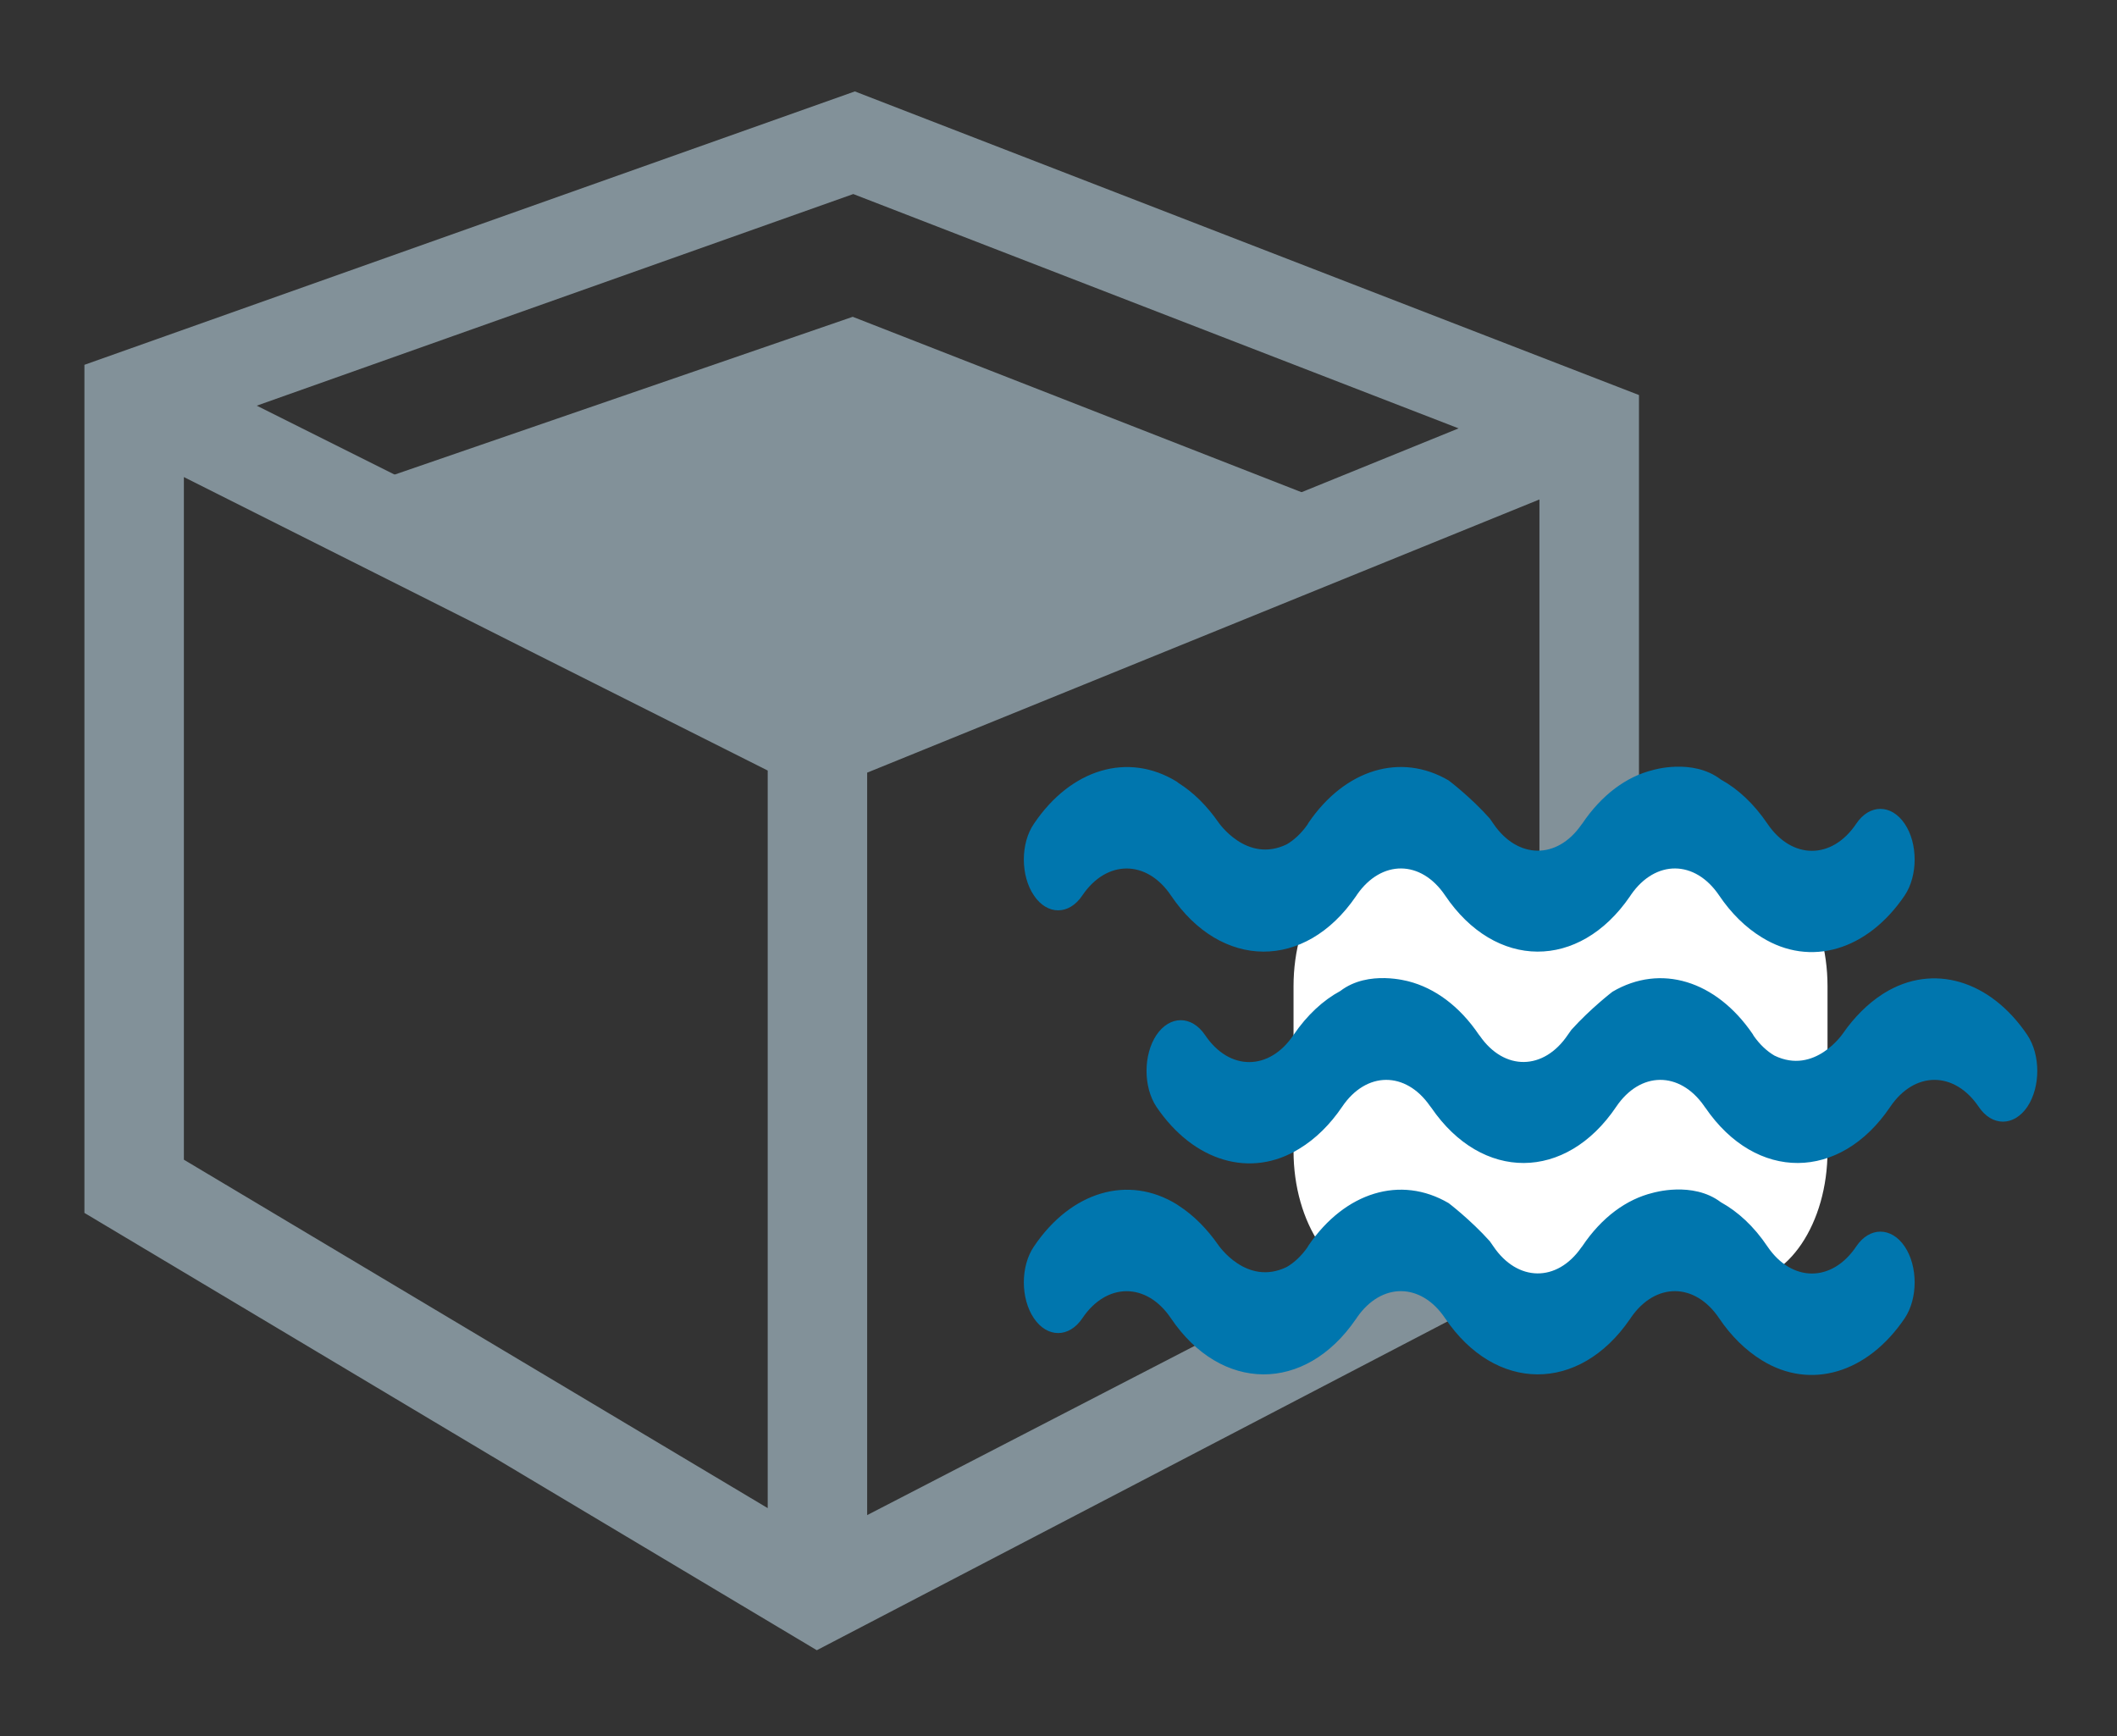
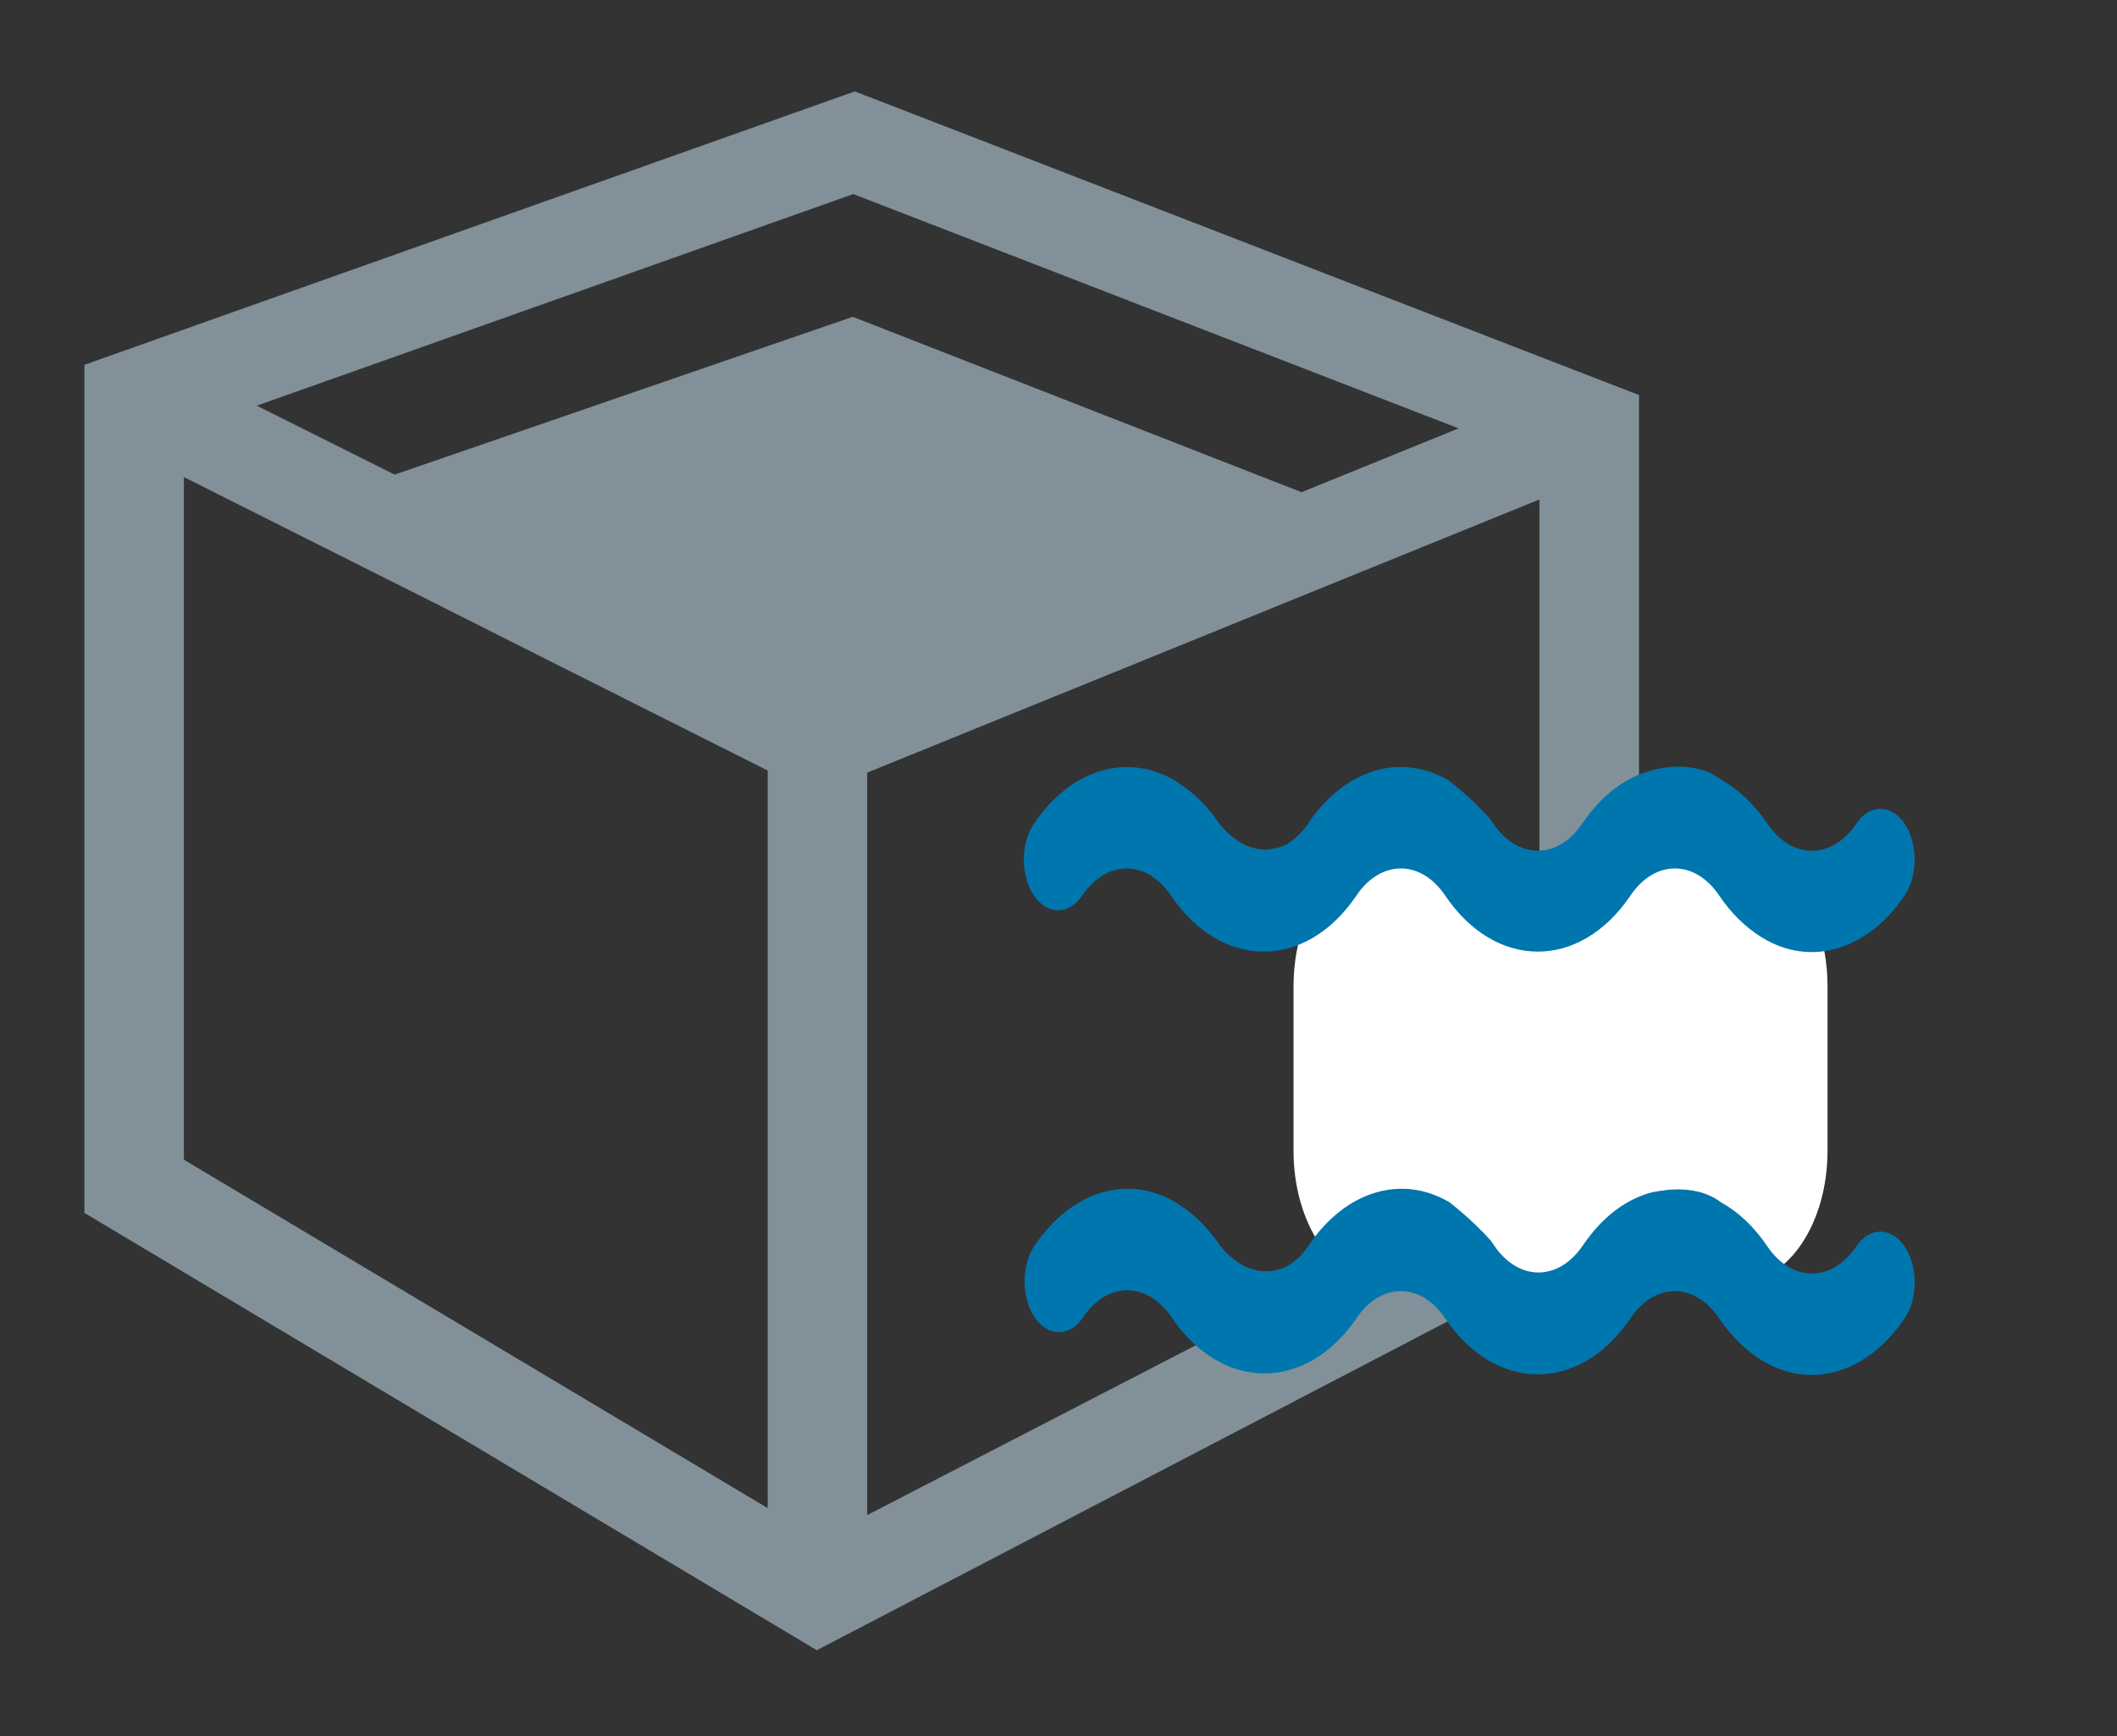
<svg xmlns="http://www.w3.org/2000/svg" version="1.1" id="Calque_1" x="0px" y="0px" width="50px" height="41px" viewBox="0 0 50 41" enable-background="new 0 0 50 41" xml:space="preserve">
  <rect x="0" y="0" width="50" height="41" fill="#333333" stroke="none" />
  <g>
    <g>
      <path fill="#829199" d="M38.71,28.85v-0.59V9.33L20.19,2.159L1.994,8.616v20.03l17.298,10.328L38.68,28.868    c0.008,0,0.023,0,0.03,0V28.85z M18.132,35.618L4.343,27.389V11.267l5.578,2.802l2.347,1.182l5.864,2.947V35.618z M13.942,13.54    l0.019-0.01L6.064,9.581l14.089-4.998l8.656,3.351l5.641,2.183l-15.107,6.139L13.942,13.54z M20.481,18.248l15.878-6.452v15.782    l-15.878,8.205V18.248z" />
      <polygon fill="#829199" points="32.307,12.237 19.502,16.978 8.121,11.622 20.14,7.482   " />
    </g>
    <path fill="#FFFFFF" d="M43.163,27.18c0,1.715-0.935,3.104-2.088,3.104h-8.438c-1.15,0-2.086-1.392-2.086-3.104v-3.886   c0-1.712,0.936-3.103,2.086-3.103h8.438c1.153,0,2.088,1.391,2.088,3.103V27.18z" />
    <path fill="#0076AE" d="M40.643,18.41c0.403,0.222,0.78,0.57,1.102,1.046c0.574,0.847,1.52,0.855,2.095,0   c0.313-0.47,0.83-0.47,1.146,0c0.313,0.462,0.313,1.224,0,1.692c-0.879,1.299-2.229,1.701-3.375,0.99l0,0   c-0.385-0.234-0.729-0.576-1.008-0.99c-0.572-0.846-1.504-0.846-2.078-0.021l-0.014,0.021l-0.016,0.024   c-1.198,1.746-3.176,1.736-4.364-0.024c-0.571-0.846-1.504-0.846-2.079-0.021l-0.013,0.021l-0.017,0.024   c-1.196,1.746-3.179,1.736-4.367-0.024c-0.575-0.851-1.521-0.846-2.092,0c-0.313,0.469-0.83,0.469-1.144,0   c-0.317-0.469-0.317-1.23,0-1.692c0.875-1.3,2.226-1.702,3.375-0.995l0.045,0.035c0.353,0.222,0.668,0.539,0.933,0.918   c0,0,0.664,0.989,1.619,0.527c0.174-0.102,0.342-0.258,0.487-0.463l0.028-0.048c0.861-1.261,2.174-1.663,3.309-0.998   c0,0,0.518,0.39,0.971,0.899l0.086,0.124c0.567,0.833,1.5,0.855,2.078,0.022l0.018-0.022c0.464-0.69,1.052-1.116,1.669-1.268   C39.035,18.188,39.975,17.9,40.643,18.41z" />
-     <path fill="#0076AE" d="M40.643,28.393c0.403,0.223,0.78,0.567,1.102,1.047c0.574,0.846,1.52,0.854,2.095,0   c0.313-0.469,0.83-0.469,1.146,0c0.313,0.465,0.313,1.227,0,1.694c-0.879,1.3-2.229,1.702-3.375,0.992l0,0   c-0.385-0.237-0.729-0.577-1.008-0.992c-0.572-0.85-1.504-0.85-2.078-0.022l-0.014,0.022l-0.016,0.022   c-1.198,1.746-3.176,1.736-4.364-0.022c-0.571-0.85-1.504-0.85-2.079-0.022l-0.013,0.022l-0.017,0.022   c-1.196,1.746-3.179,1.736-4.367-0.022c-0.575-0.854-1.521-0.85-2.092,0c-0.313,0.466-0.83,0.466-1.144,0   c-0.317-0.469-0.317-1.229,0-1.694c0.875-1.301,2.226-1.703,3.375-0.996l0.045,0.031c0.353,0.227,0.668,0.547,0.933,0.926   c0,0,0.664,0.986,1.619,0.522c0.174-0.101,0.342-0.256,0.487-0.462l0.028-0.048c0.861-1.259,2.174-1.664,3.309-0.998   c0,0,0.518,0.394,0.971,0.899l0.086,0.123c0.567,0.838,1.5,0.855,2.078,0.022l0.018-0.022c0.464-0.693,1.052-1.115,1.669-1.265   C39.035,28.174,39.975,27.887,40.643,28.393z" />
-     <path fill="#0076AE" d="M31.657,23.404c-0.405,0.219-0.784,0.566-1.106,1.039c-0.57,0.85-1.516,0.859-2.091,0   c-0.317-0.465-0.83-0.465-1.146,0c-0.313,0.47-0.313,1.229,0,1.699c0.879,1.295,2.228,1.697,3.375,0.987l0,0   c0.385-0.233,0.727-0.573,1.008-0.987c0.57-0.847,1.503-0.847,2.076-0.022l0.017,0.022l0.015,0.019   c1.199,1.75,3.178,1.739,4.365-0.019c0.57-0.847,1.502-0.847,2.078-0.022l0.014,0.022l0.016,0.019   c1.197,1.75,3.179,1.739,4.365-0.019c0.578-0.854,1.521-0.847,2.092,0c0.314,0.465,0.828,0.465,1.146,0   c0.315-0.47,0.315-1.229,0-1.699c-0.875-1.297-2.229-1.698-3.375-0.991l-0.048,0.03c-0.35,0.227-0.665,0.543-0.93,0.924   c0,0-0.664,0.988-1.618,0.525c-0.175-0.102-0.343-0.257-0.488-0.463l-0.028-0.048c-0.863-1.262-2.172-1.667-3.31-0.998   c0,0-0.515,0.394-0.97,0.899l-0.086,0.121c-0.566,0.84-1.498,0.857-2.076,0.024l-0.02-0.024c-0.464-0.688-1.053-1.109-1.668-1.266   C33.264,23.18,32.322,22.895,31.657,23.404z" />
+     <path fill="#0076AE" d="M40.643,28.393c0.403,0.223,0.78,0.567,1.102,1.047c0.574,0.846,1.52,0.854,2.095,0   c0.313-0.469,0.83-0.469,1.146,0c0.313,0.465,0.313,1.227,0,1.694c-0.879,1.3-2.229,1.702-3.375,0.992l0,0   c-0.385-0.237-0.729-0.577-1.008-0.992c-0.572-0.85-1.504-0.85-2.078-0.022l-0.014,0.022l-0.016,0.022   c-1.198,1.746-3.176,1.736-4.364-0.022c-0.571-0.85-1.504-0.85-2.079-0.022l-0.013,0.022c-1.196,1.746-3.179,1.736-4.367-0.022c-0.575-0.854-1.521-0.85-2.092,0c-0.313,0.466-0.83,0.466-1.144,0   c-0.317-0.469-0.317-1.229,0-1.694c0.875-1.301,2.226-1.703,3.375-0.996l0.045,0.031c0.353,0.227,0.668,0.547,0.933,0.926   c0,0,0.664,0.986,1.619,0.522c0.174-0.101,0.342-0.256,0.487-0.462l0.028-0.048c0.861-1.259,2.174-1.664,3.309-0.998   c0,0,0.518,0.394,0.971,0.899l0.086,0.123c0.567,0.838,1.5,0.855,2.078,0.022l0.018-0.022c0.464-0.693,1.052-1.115,1.669-1.265   C39.035,28.174,39.975,27.887,40.643,28.393z" />
  </g>
</svg>